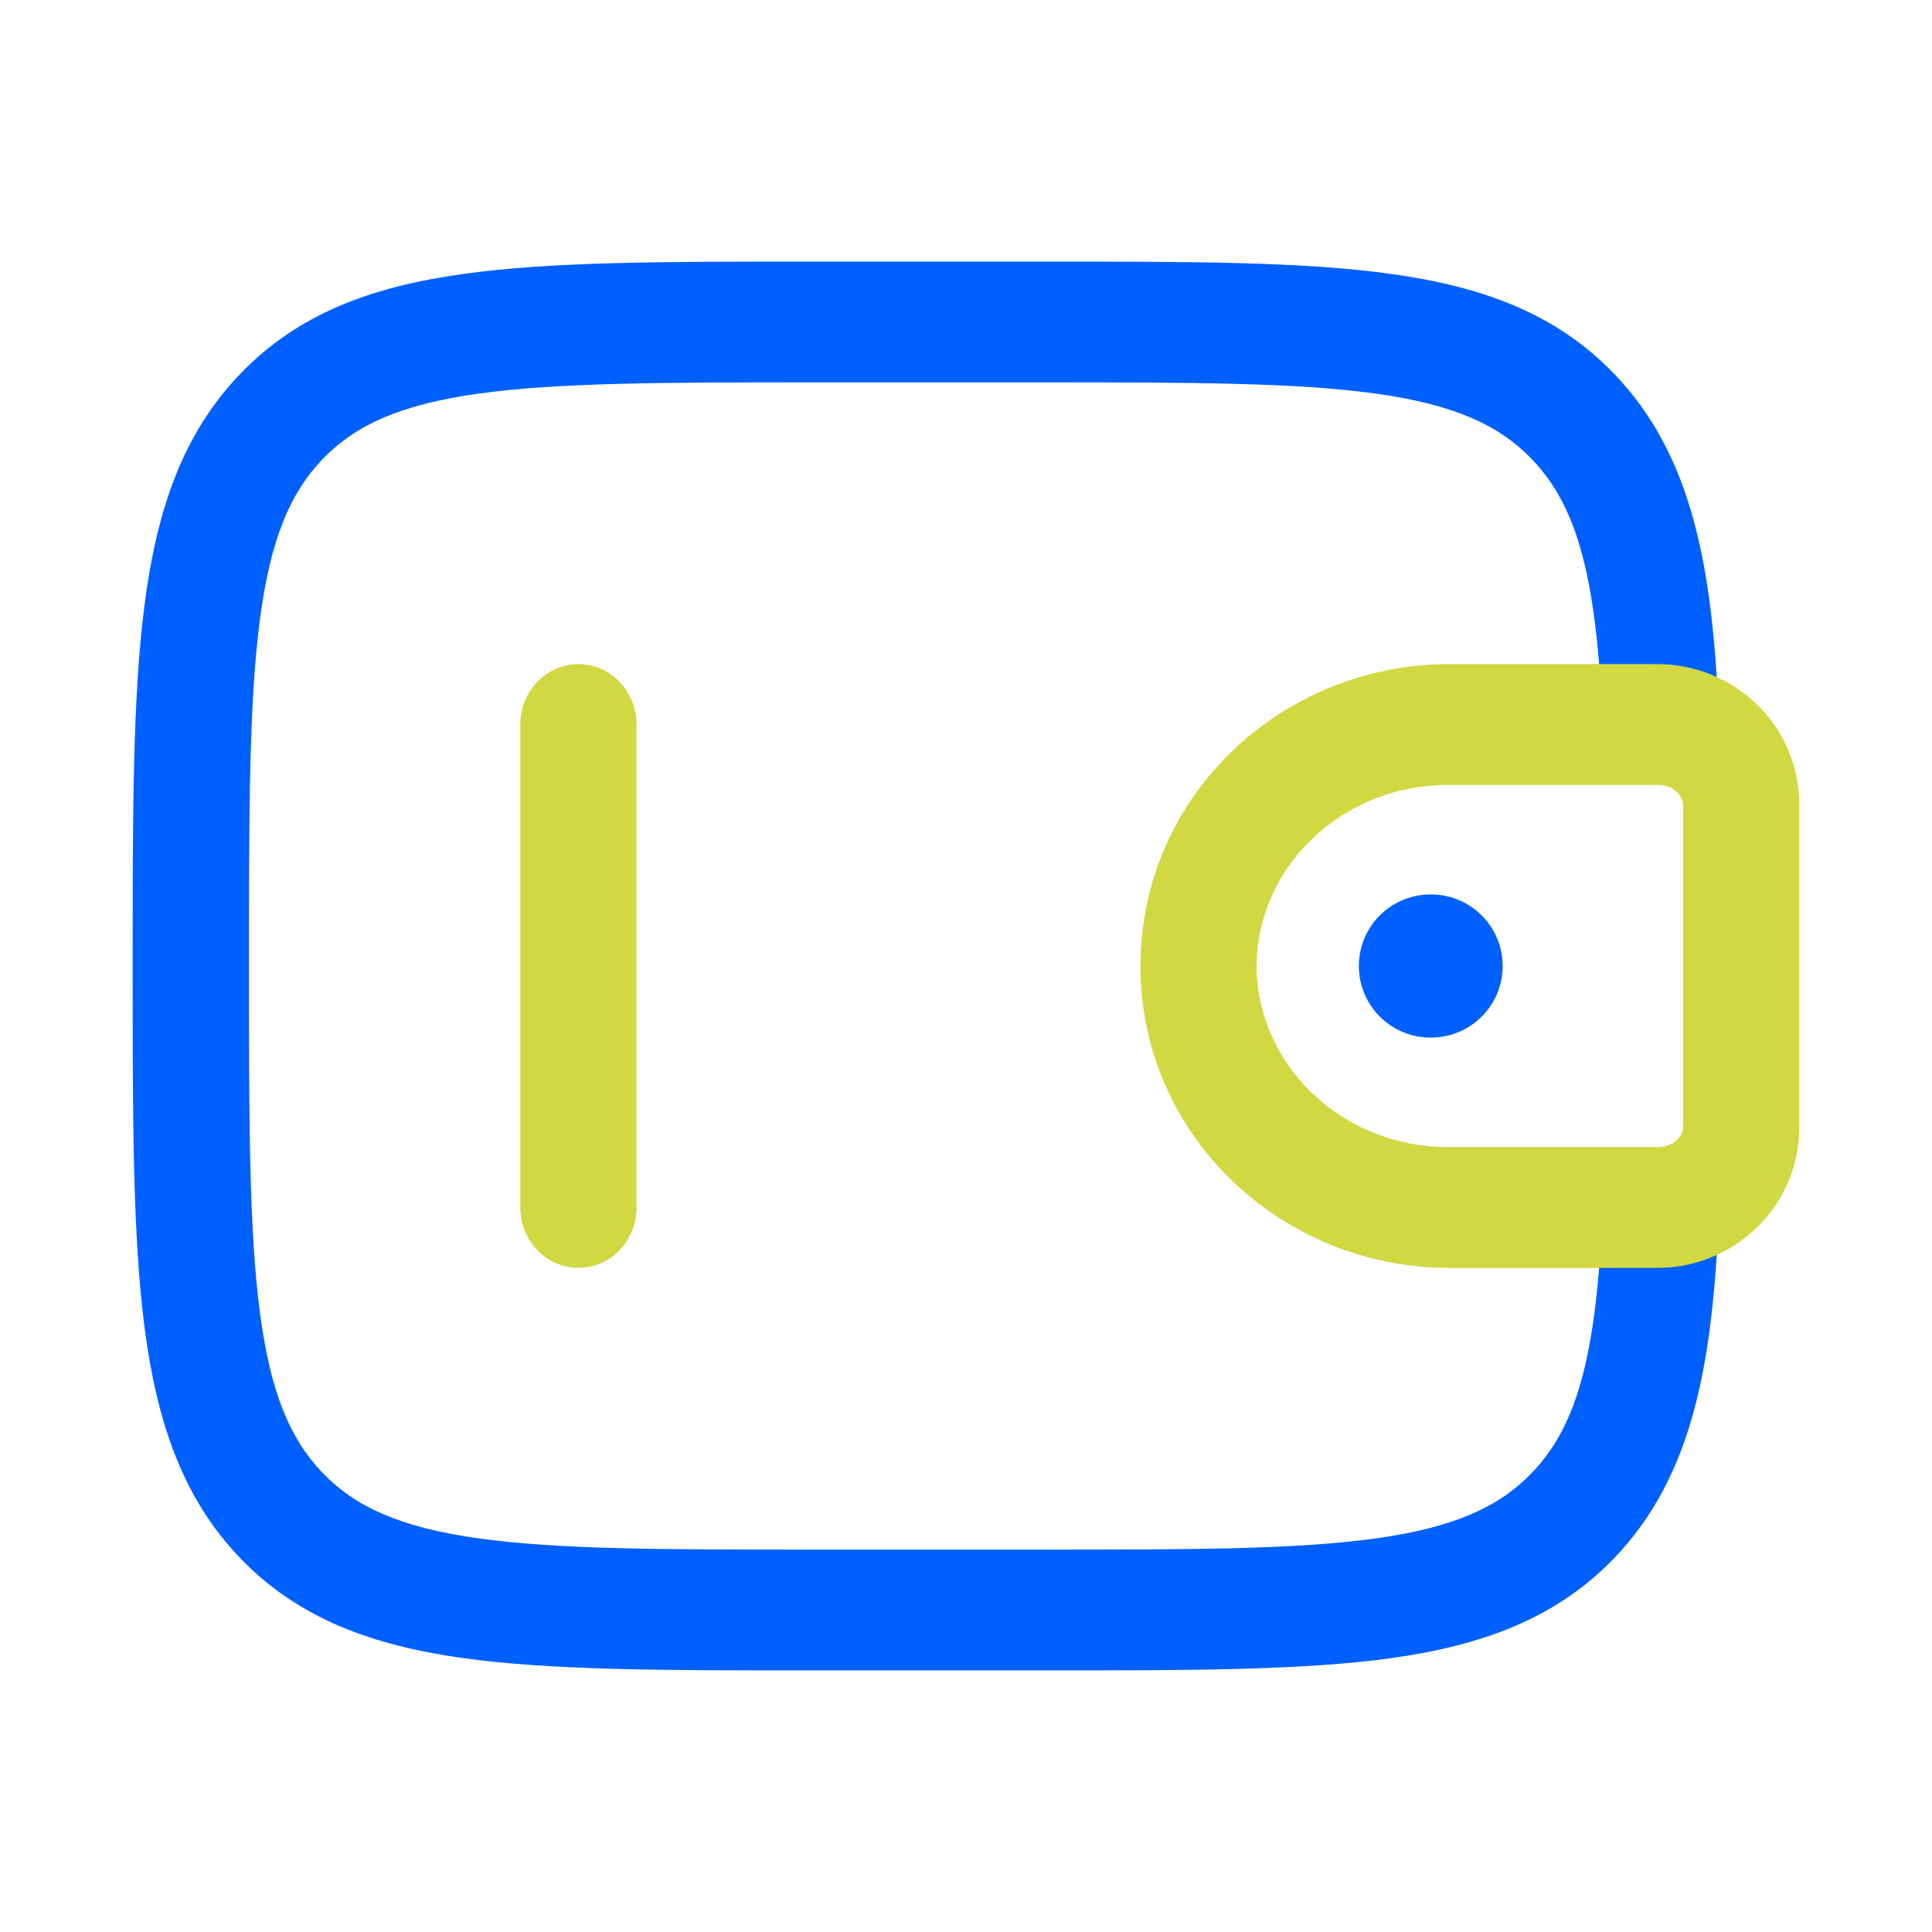
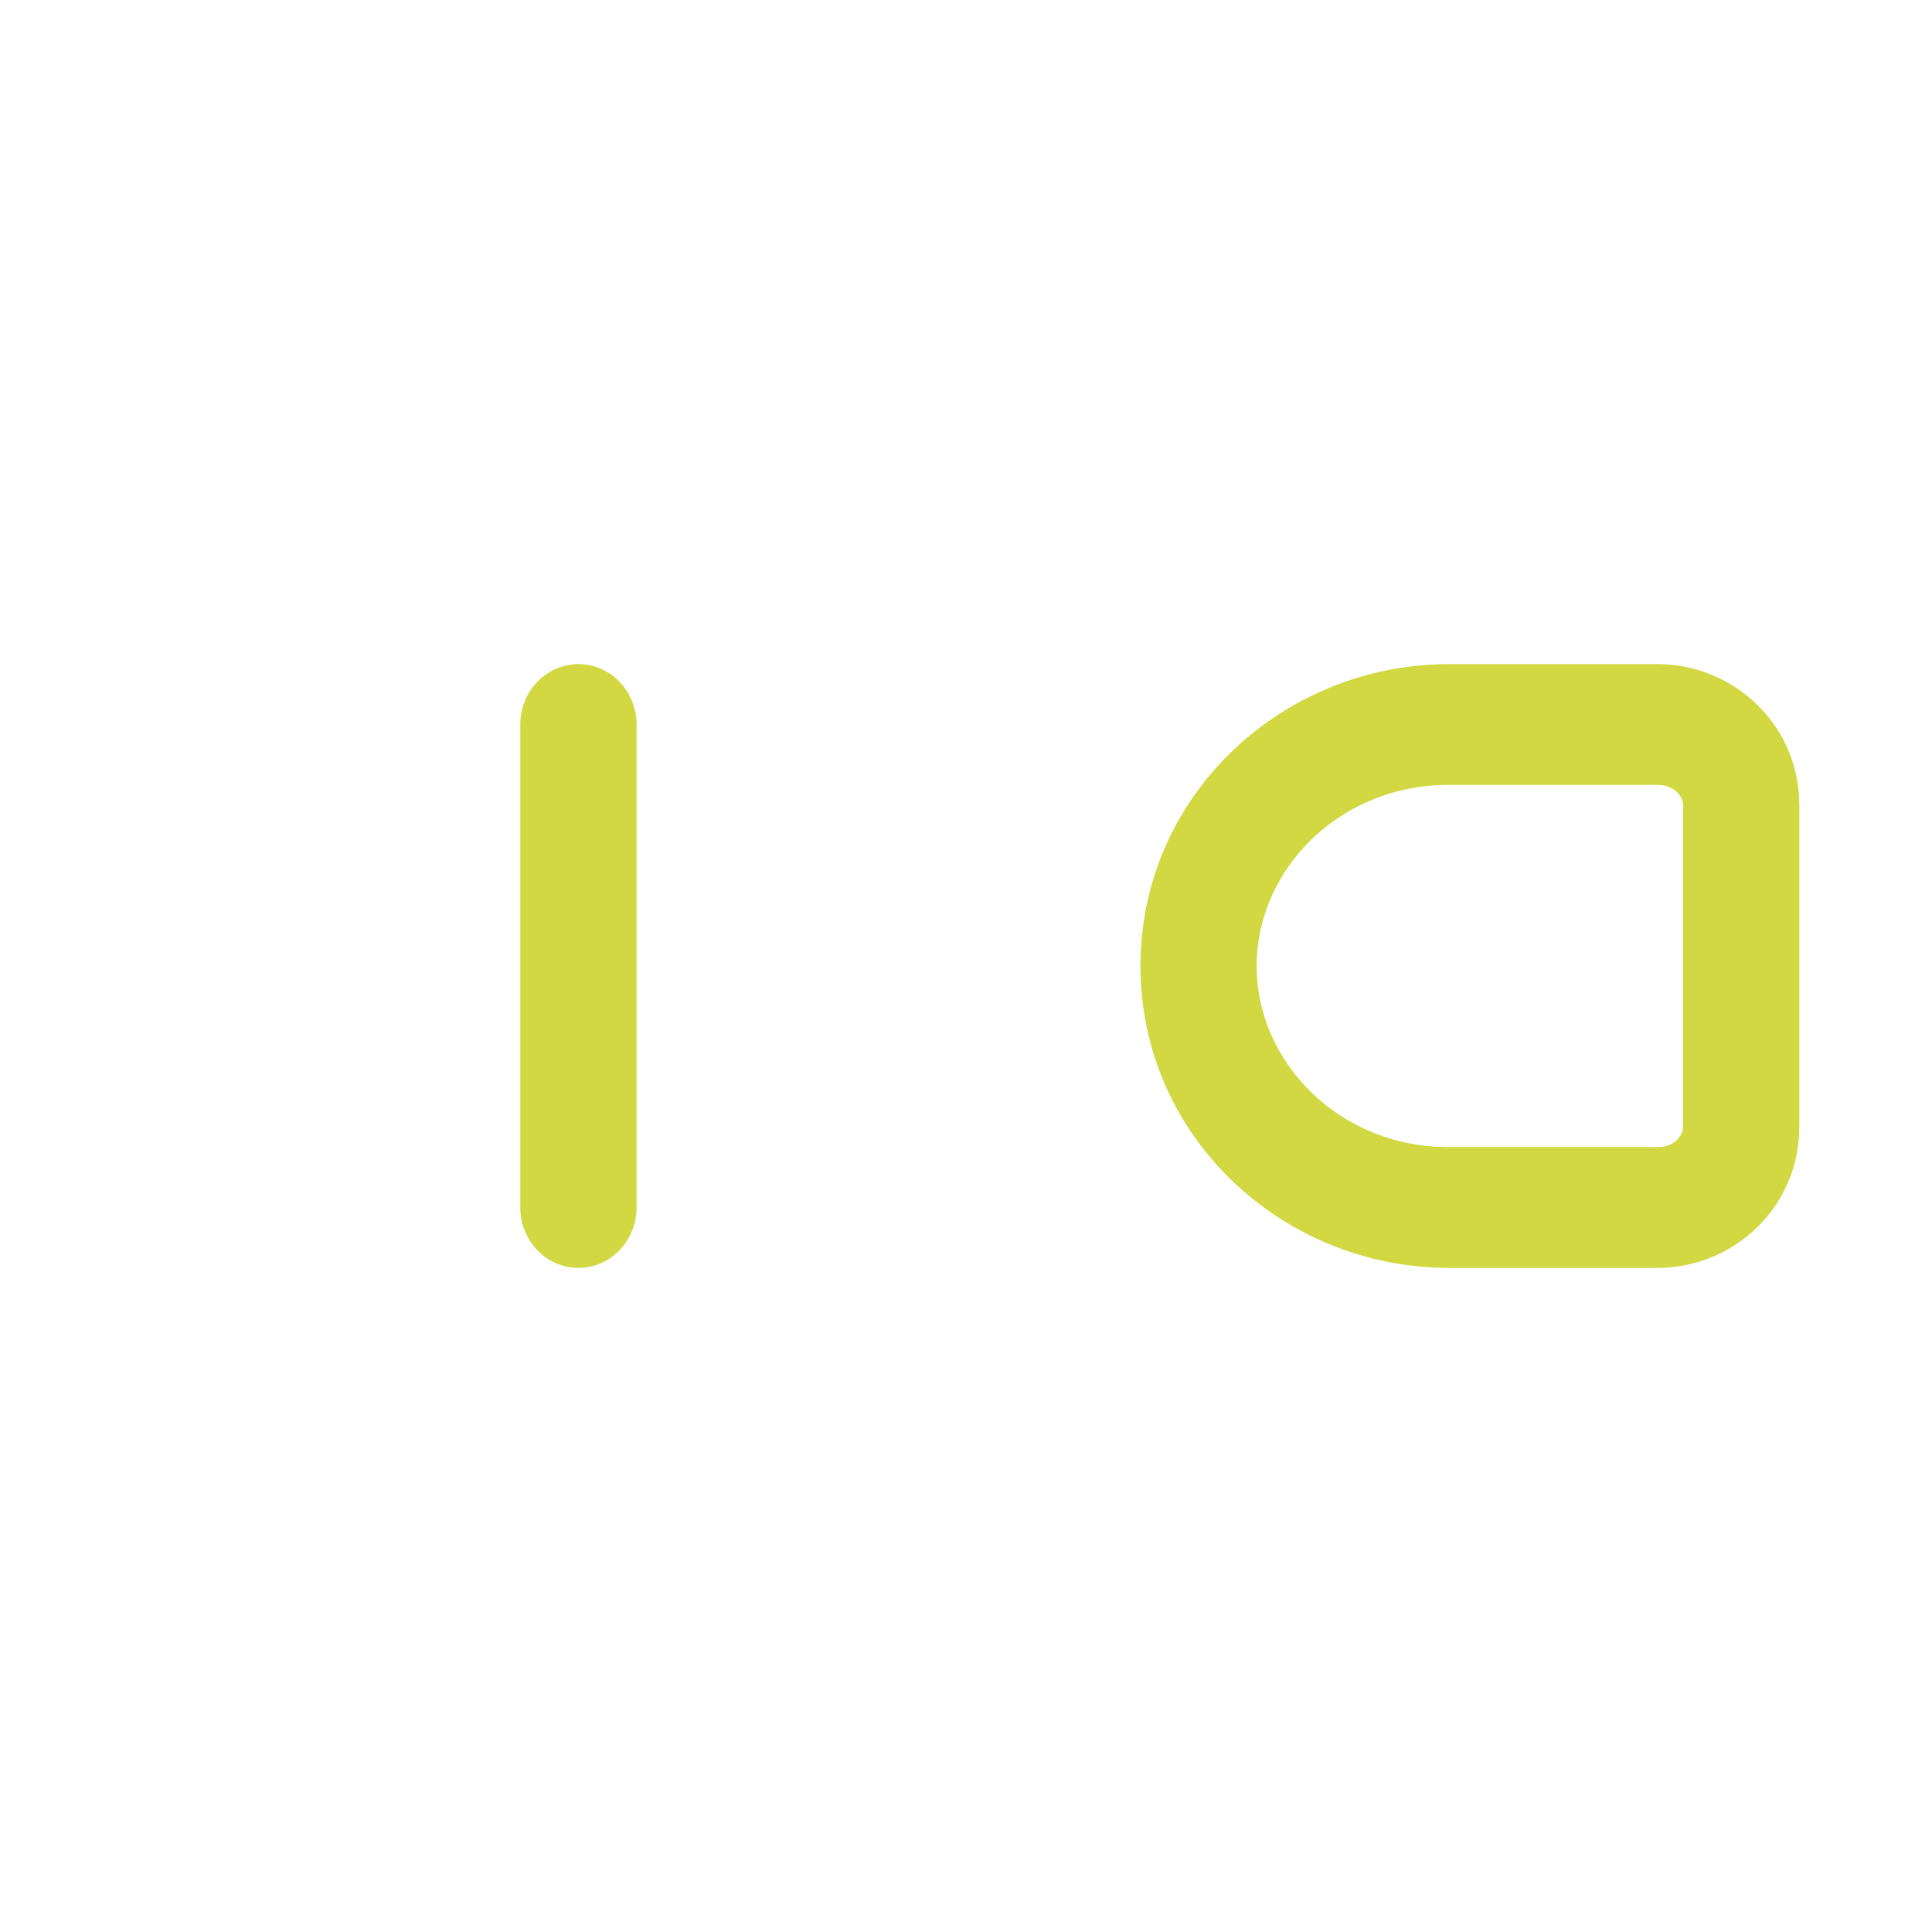
<svg xmlns="http://www.w3.org/2000/svg" width="27" height="27" viewBox="0 0 27 27" fill="none">
-   <path fill-rule="evenodd" clip-rule="evenodd" d="M19.23 5.501C18.116 5.346 16.649 5.344 14.583 5.344L11.333 5.344C9.267 5.344 7.8 5.346 6.687 5.501C5.597 5.653 4.969 5.939 4.51 6.415C4.052 6.891 3.777 7.543 3.63 8.675C3.481 9.831 3.479 11.355 3.479 13.5C3.479 15.645 3.481 17.169 3.63 18.325C3.777 19.457 4.052 20.109 4.51 20.585C4.969 21.061 5.597 21.347 6.687 21.499C7.8 21.654 9.267 21.656 11.333 21.656H14.583C16.649 21.656 18.116 21.654 19.23 21.499C20.32 21.347 20.948 21.061 21.406 20.585C22.043 19.924 22.316 18.936 22.4 16.84L24.024 16.91C23.939 19.027 23.67 20.621 22.555 21.779C21.744 22.62 20.716 22.994 19.446 23.172C18.212 23.344 16.635 23.344 14.644 23.344H11.272C9.281 23.344 7.704 23.344 6.47 23.172C5.2 22.994 4.172 22.62 3.361 21.779C2.55 20.937 2.191 19.869 2.02 18.55C1.854 17.268 1.854 15.631 1.854 13.563V13.437C1.854 11.369 1.854 9.731 2.02 8.45C2.191 7.131 2.55 6.063 3.361 5.221C4.172 4.379 5.2 4.006 6.47 3.829C7.704 3.656 9.281 3.656 11.272 3.656L14.644 3.656C16.635 3.656 18.212 3.656 19.446 3.829C20.716 4.006 21.744 4.379 22.555 5.221C23.67 6.379 23.939 7.973 24.024 10.09L22.4 10.16C22.316 8.064 22.043 7.076 21.406 6.415C20.948 5.939 20.32 5.653 19.23 5.501Z" fill="#0060FF" />
-   <path d="M19.99 13.5H20" stroke="#0060FF" stroke-width="2" stroke-linecap="round" stroke-linejoin="round" />
  <path fill-rule="evenodd" clip-rule="evenodd" d="M8.084 17.719C7.635 17.719 7.271 17.341 7.271 16.875L7.271 10.125C7.271 9.659 7.635 9.281 8.084 9.281C8.532 9.281 8.896 9.659 8.896 10.125L8.896 16.875C8.896 17.341 8.532 17.719 8.084 17.719Z" fill="#D1D842" />
  <path fill-rule="evenodd" clip-rule="evenodd" d="M23.167 10.969C23.145 10.969 23.116 10.969 23.069 10.969H20.25C18.708 10.969 17.562 12.16 17.562 13.5C17.562 14.84 18.708 16.031 20.25 16.031H23.069C23.116 16.031 23.145 16.031 23.167 16.031C23.188 16.031 23.194 16.03 23.194 16.03C23.417 16.016 23.513 15.86 23.52 15.766C23.52 15.764 23.52 15.759 23.521 15.748C23.521 15.728 23.521 15.702 23.521 15.656V11.344C23.521 11.298 23.521 11.272 23.521 11.252C23.52 11.241 23.52 11.236 23.52 11.234C23.513 11.14 23.417 10.984 23.194 10.97C23.194 10.97 23.188 10.969 23.167 10.969ZM23.087 9.281C23.159 9.281 23.229 9.281 23.292 9.285C24.236 9.345 25.071 10.084 25.141 11.117C25.146 11.185 25.146 11.258 25.146 11.325C25.146 11.332 25.146 11.338 25.146 11.344V15.656C25.146 15.662 25.146 15.668 25.146 15.675C25.146 15.742 25.146 15.815 25.141 15.883C25.071 16.916 24.236 17.655 23.292 17.715C23.229 17.719 23.159 17.719 23.087 17.719C23.081 17.719 23.075 17.719 23.069 17.719H20.25C17.926 17.719 15.938 15.888 15.938 13.5C15.938 11.112 17.926 9.281 20.25 9.281H23.069C23.075 9.281 23.081 9.281 23.087 9.281Z" fill="#D1D842" />
</svg>